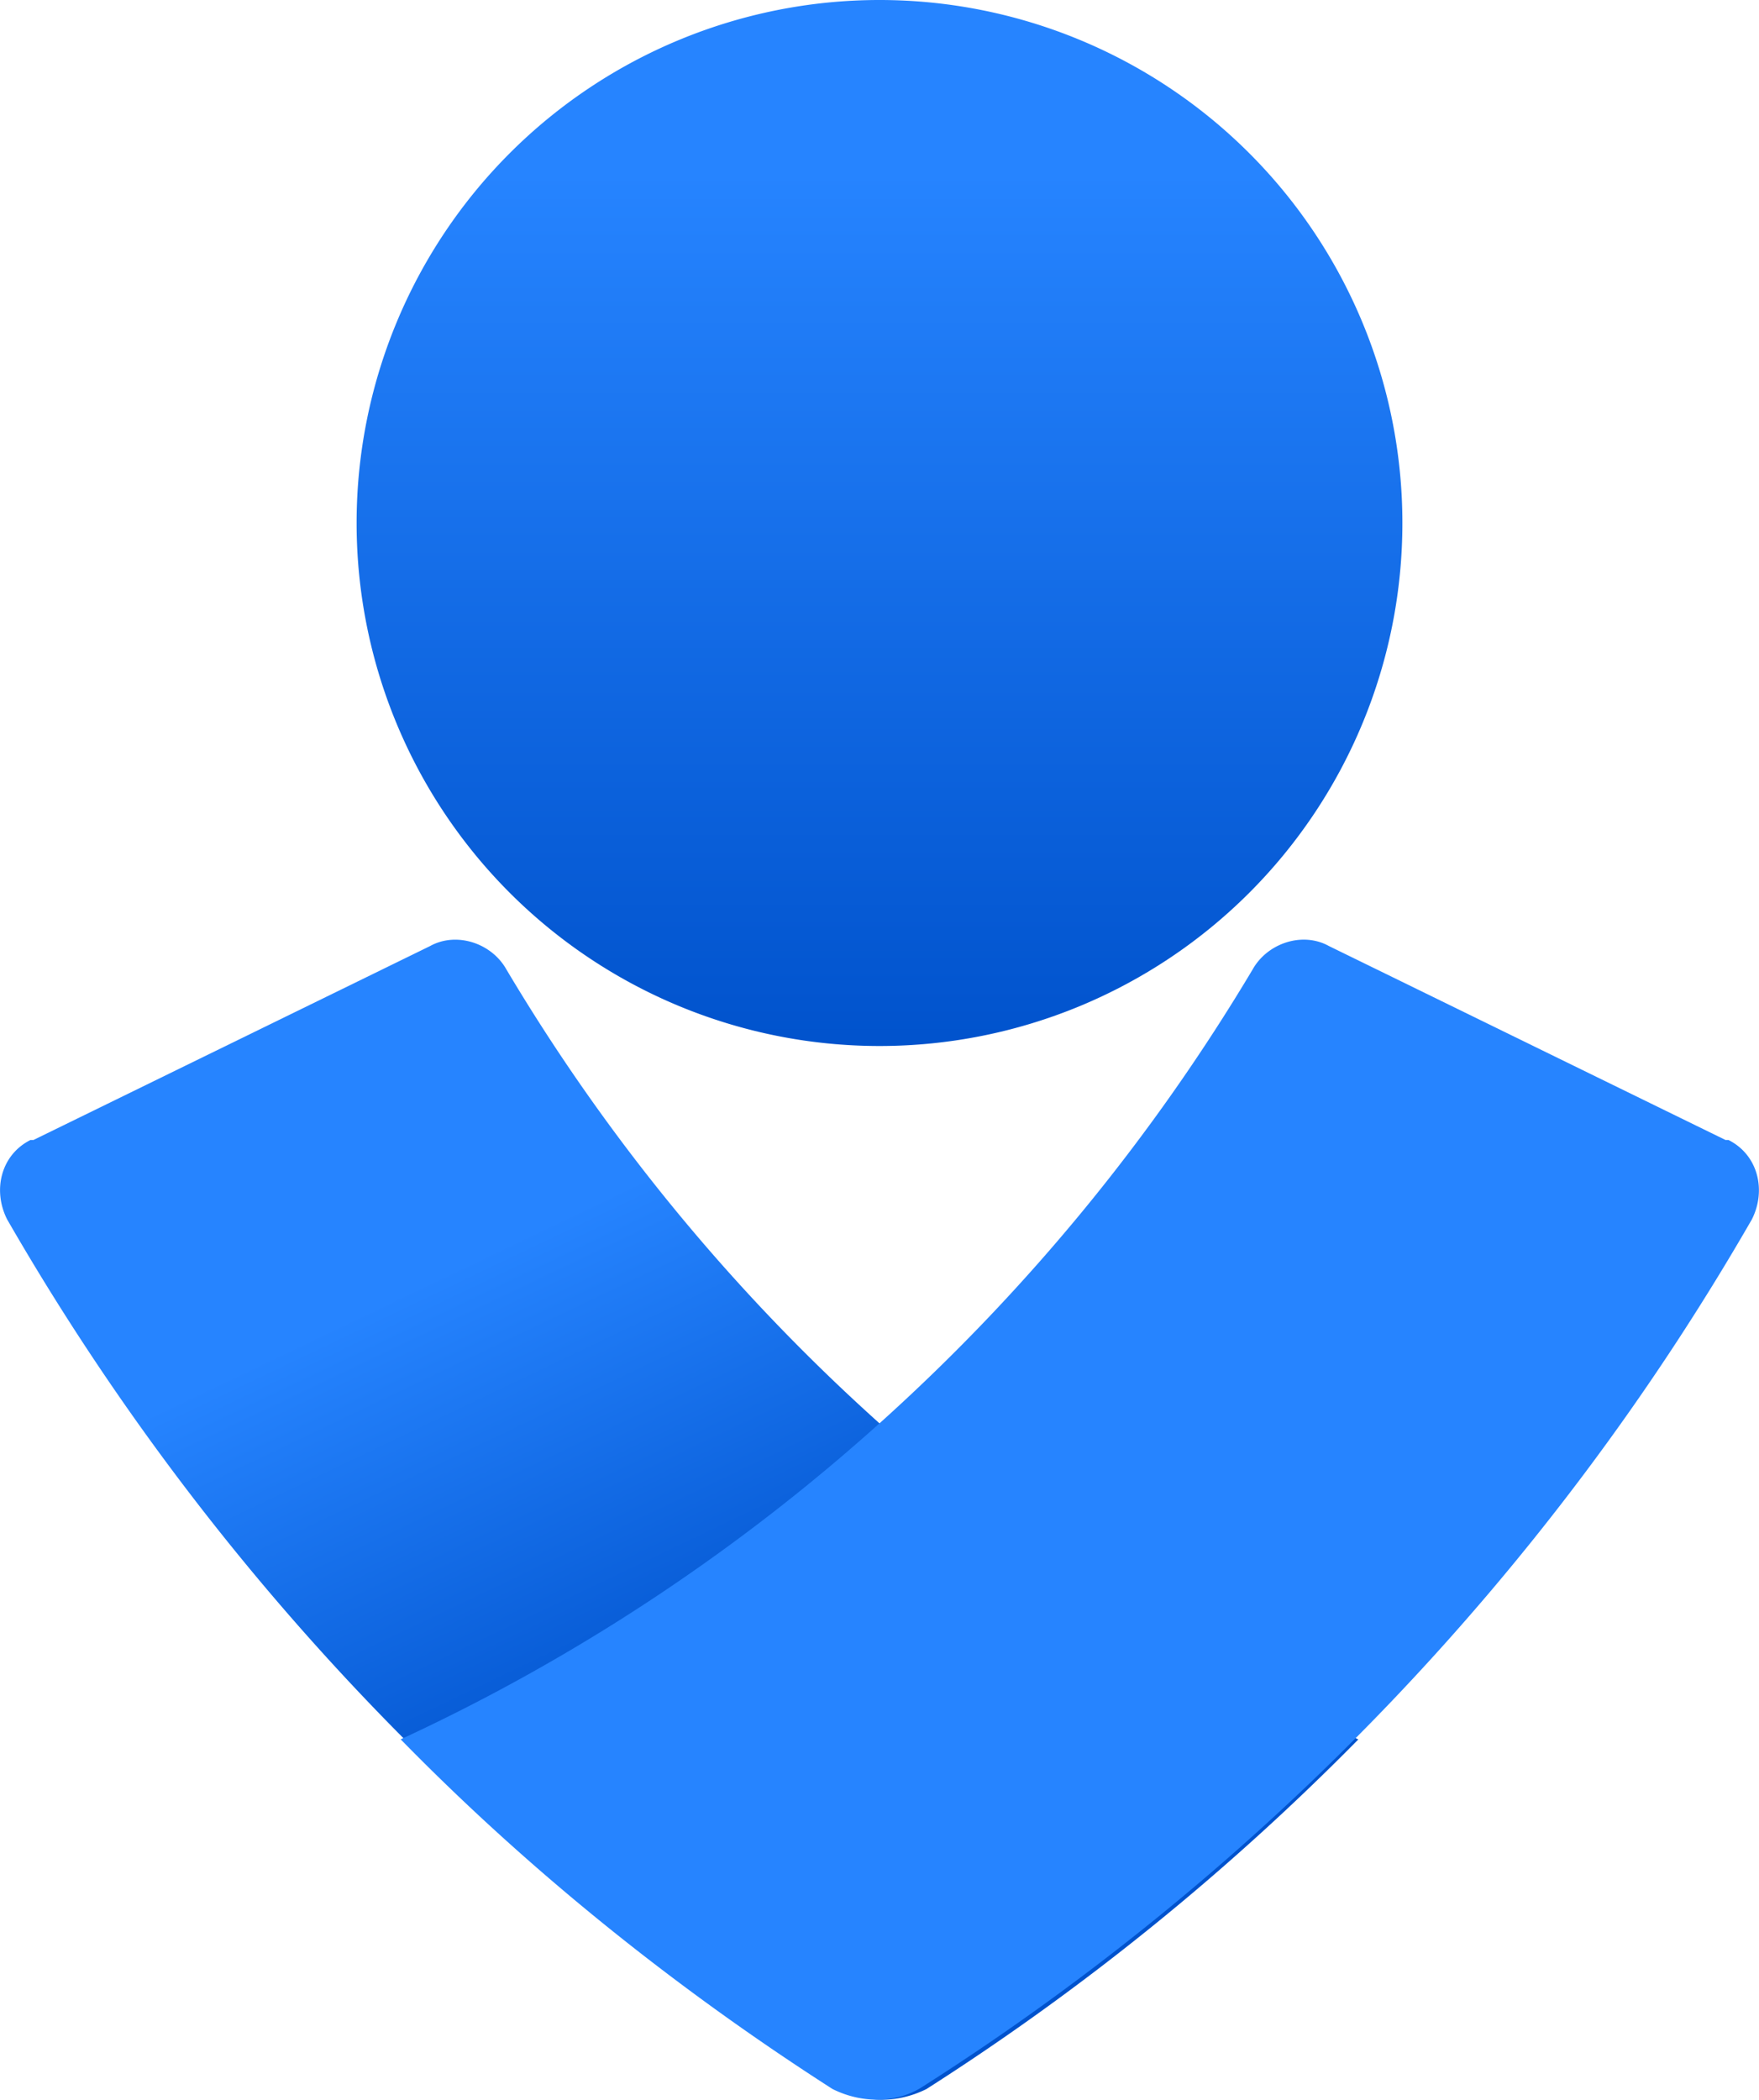
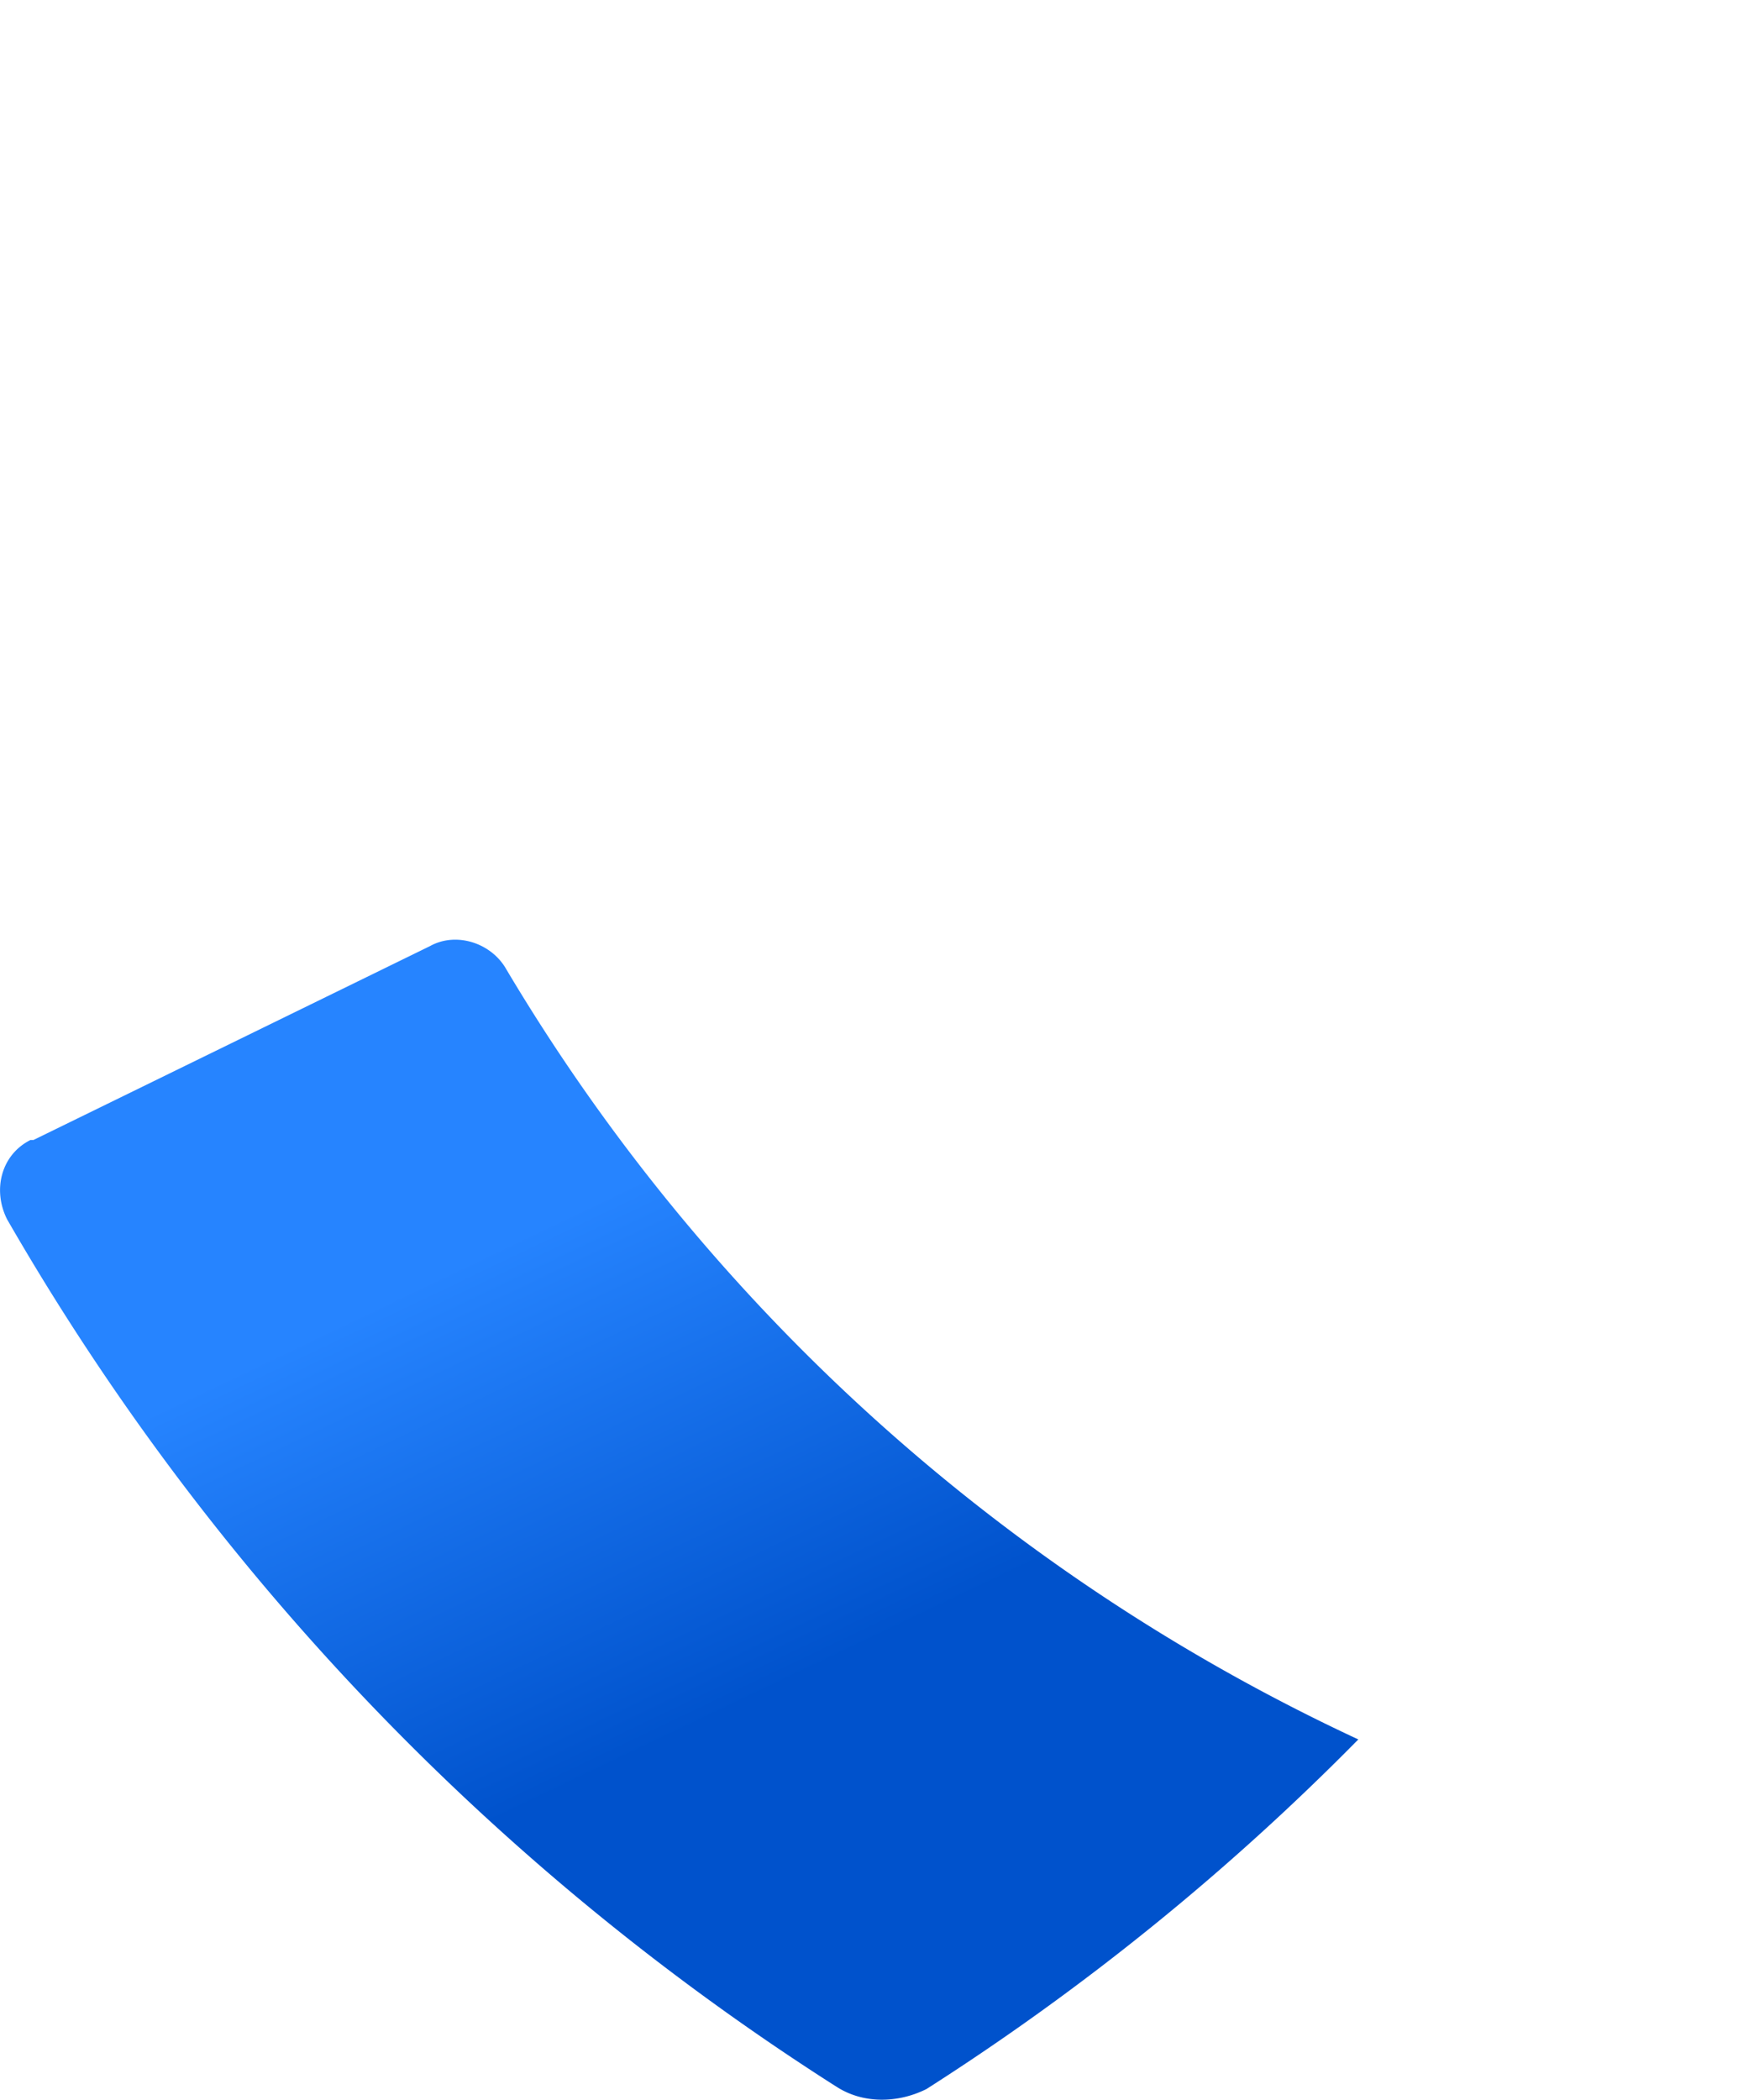
<svg xmlns="http://www.w3.org/2000/svg" viewBox="3.89 0 40.22 48">
-   <path fill="url(#a)" d="M16.054 15.956a5.978 5.978 0 1 0 0-11.956 5.978 5.978 0 0 0 0 11.956" transform="matrix(2 0 0 2 -8.108 -8)" />
  <path fill="url(#b)" d="M15.55 27.844a28.77 28.77 0 0 1-9.47-9.907c-.169-.336-.068-.739.268-.907h.034l4.533-2.216c.303-.168.706-.034.874.268a22.26 22.26 0 0 0 9.739 8.8 28.3 28.3 0 0 1-4.937 3.996c-.336.168-.739.168-1.04-.034z" transform="matrix(2 0 0 2 -8.108 -8)" />
-   <path fill="#2684ff" d="M25.008 47.688a57.5 57.5 0 0 0 18.94-19.814c.337-.672.135-1.478-.537-1.814h-.067l-9.067-4.433c-.605-.336-1.41-.067-1.747.538C27.963 29.822 21.18 36 13.052 39.762c2.955 3.023 6.313 5.71 9.873 7.993.672.336 1.478.336 2.083-.067" />
  <defs>
    <linearGradient id="a" x1="16.057" x2="16.057" y1="5.979" y2="18.271" gradientUnits="userSpaceOnUse">
      <stop offset="0" stop-color="#2684FF" />
      <stop offset=".82" stop-color="#0052CC" />
    </linearGradient>
    <linearGradient id="b" x1="12.368" x2="16.486" y1="17.927" y2="26.545" gradientUnits="userSpaceOnUse">
      <stop offset="0" stop-color="#2684FF" />
      <stop offset=".62" stop-color="#0052CC" />
    </linearGradient>
  </defs>
</svg>